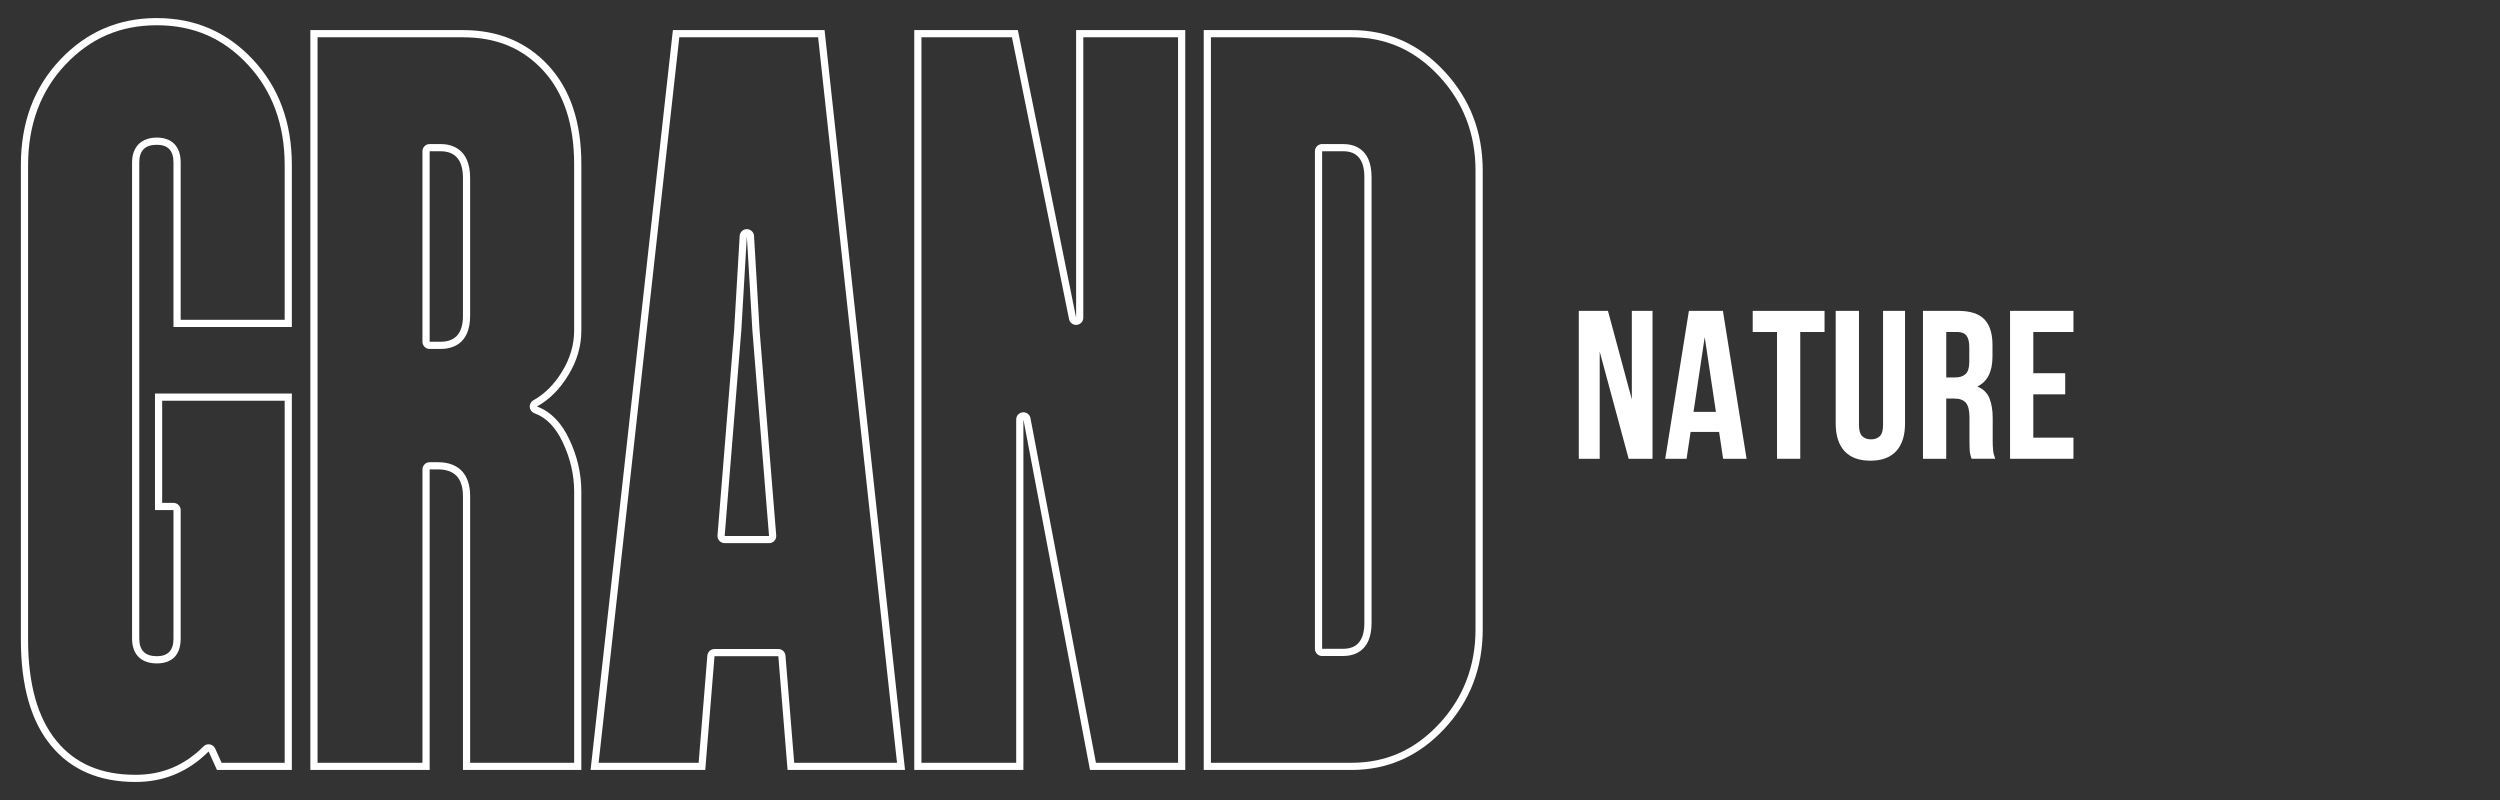
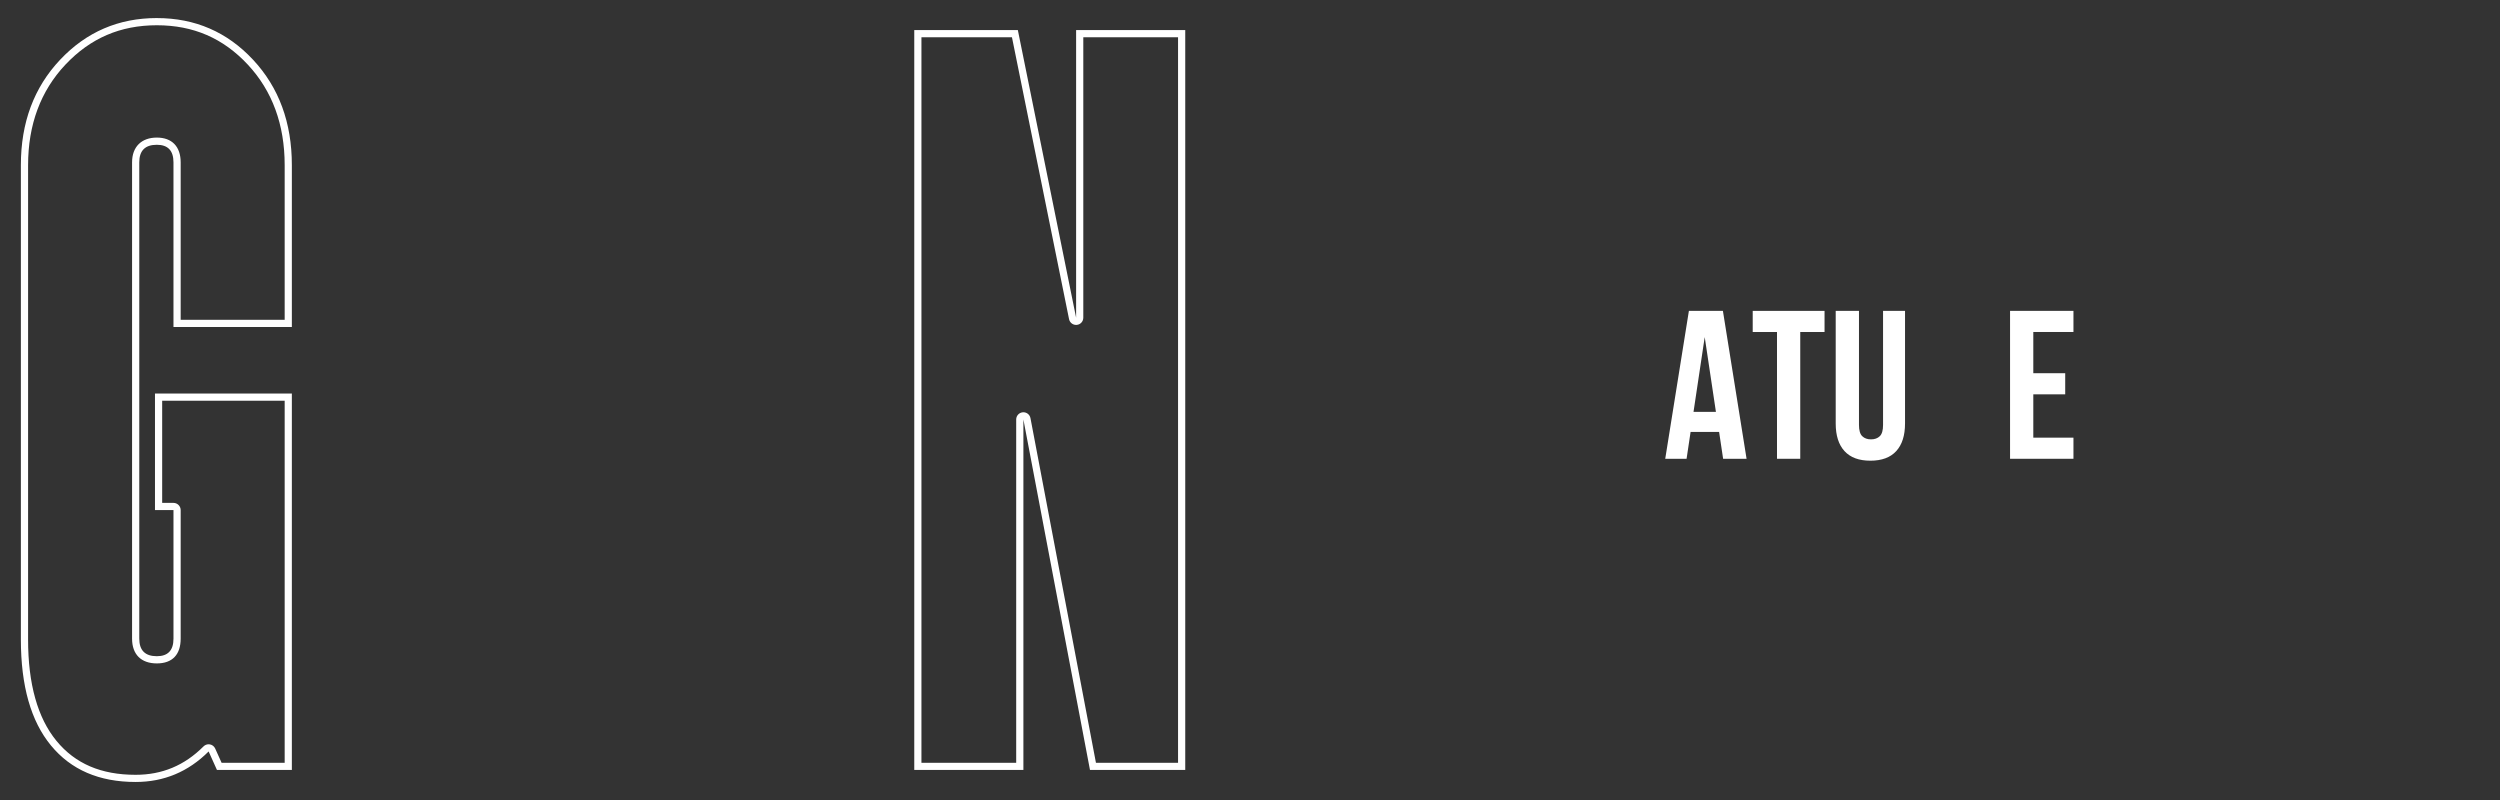
<svg xmlns="http://www.w3.org/2000/svg" id="Layer_1" viewBox="0 0 1316.33 421.26">
  <rect x="0" y="0" width="1316.33" height="421.26" fill="#333333" stroke="none" />
  <path d="M82.58,13.3c19.21,0,34.87,6.77,47.88,20.71,12.9,13.82,19.43,31.62,19.43,52.93v81.43h-54.76v-82.89c0-8.29-4.57-13.04-12.55-13.04s-13.04,4.75-13.04,13.04v250.79c0,8.29,4.75,13.04,13.04,13.04s12.55-4.75,12.55-13.04v-67.69c0-2.09-1.7-3.79-3.79-3.79h-5.95v-53.78h64.5v190.62h-33.21l-3.38-7.51c-.51-1.13-1.55-1.95-2.77-2.17-.23-.04-.46-.06-.68-.06-.99,0-1.96.39-2.68,1.11-10.07,10.07-21.78,14.96-35.79,14.96-18.14,0-31.76-5.84-41.63-17.85-9.93-12.06-14.96-30.01-14.96-53.35V86.94c0-21.3,6.62-39.1,19.66-52.91,13.17-13.95,28.91-20.73,48.13-20.73M82.58,9.51c-20.13,0-37.09,7.3-50.89,21.91-13.8,14.61-20.7,33.11-20.7,55.51v249.81c0,24.35,5.27,42.94,15.83,55.76,10.55,12.83,25.4,19.23,44.56,19.23,14.93,0,27.76-5.36,38.47-16.07l4.38,9.74h39.44v-198.19h-72.07v61.36h9.74v67.69c0,6.17-2.92,9.25-8.76,9.25-6.17,0-9.25-3.08-9.25-9.25V85.48c0-6.16,3.08-9.25,9.25-9.25,5.84,0,8.76,3.09,8.76,9.25v86.68h62.33v-85.22c0-22.4-6.82-40.91-20.45-55.51-13.63-14.61-30.52-21.91-50.64-21.91h0Z" style="fill:#fff;" />
-   <path d="M243.76,19.63c17.59,0,31.42,5.73,42.28,17.53,10.79,11.73,16.26,28.31,16.26,49.3v87.65c0,7.37-2.11,14.57-6.26,21.4-4.18,6.86-9.28,11.98-15.15,15.21-1.3.72-2.06,2.13-1.95,3.61.11,1.48,1.08,2.76,2.48,3.27,6.23,2.27,11.1,7.29,14.92,15.35,3.96,8.39,5.97,17.11,5.97,25.9v142.79h-54.76v-140.36c0-11.55-6.01-17.91-16.94-17.91h-4.38c-2.09,0-3.79,1.7-3.79,3.79v154.48h-55.24V19.63h76.56M226.23,183.74h5.68c5.84,0,15.63-2.26,15.63-17.42v-72.56c0-15.58-9.8-17.91-15.63-17.91h-5.68c-2.09,0-3.79,1.7-3.79,3.79v100.31c0,2.09,1.7,3.79,3.79,3.79M243.76,15.84h-80.35v389.57h62.82v-158.26h4.38c8.76,0,13.15,4.71,13.15,14.12v144.14h62.33v-146.58c0-9.41-2.11-18.58-6.33-27.51-4.22-8.93-9.91-14.69-17.04-17.29,6.49-3.57,12.01-9.08,16.56-16.56,4.54-7.46,6.82-15.26,6.82-23.37v-87.65c0-22.07-5.76-39.36-17.26-51.86-11.5-12.49-26.53-18.75-45.07-18.75h0ZM226.23,179.95v-100.31h5.68c7.9,0,11.85,4.71,11.85,14.12v72.56c0,9.09-3.95,13.63-11.85,13.63h-5.68Z" style="fill:#fff;" />
-   <path d="M430.76,19.63l41.54,382h-54.13l-4.59-56.42c-.16-1.97-1.8-3.48-3.77-3.48h-33.6c-1.97,0-3.61,1.51-3.77,3.48l-4.59,56.42h-52.66L357.68,19.63h73.08M386.55,173.84l-8.76,108.06c-.09,1.05.27,2.1.99,2.87.72.78,1.73,1.22,2.78,1.22h23.37c1.06,0,2.07-.44,2.78-1.22.72-.78,1.08-1.82.99-2.87l-8.76-108.06-2.92-49.63c-.12-2-1.78-3.56-3.78-3.56s-3.66,1.56-3.78,3.56l-2.92,49.63M434.16,15.84h-79.86l-43.34,389.57h60.38l4.87-59.9h33.6l4.87,59.9h61.84L434.16,15.84h0ZM381.56,282.21l8.76-108.11,2.92-49.67,2.92,49.67,8.76,108.11h-23.37Z" style="fill:#fff;" />
  <path d="M620.28,19.63v382h-43.23l-34.48-181.48c-.34-1.8-1.92-3.08-3.72-3.08-.12,0-.24,0-.36.02-1.95.18-3.43,1.82-3.43,3.77v180.77h-49.89V19.63h47.66l30.06,148.41c.36,1.78,1.93,3.04,3.71,3.04.13,0,.25,0,.38-.02,1.94-.19,3.41-1.82,3.41-3.77V19.63h49.89M624.07,15.84h-57.46v151.45l-30.68-151.45h-54.54v389.57h57.46v-184.56l35.06,184.56h50.16V15.84h0Z" style="fill:#fff;" />
-   <path d="M711.55,19.63c18.22,0,33.32,6.69,46.17,20.46,12.74,13.66,19.19,30.41,19.19,49.77v241.53c0,19.37-6.46,36.11-19.19,49.77-12.84,13.77-27.95,20.47-46.17,20.47h-73.96V19.63h73.96M696.14,345.41h11.04c5.6,0,14.99-2.26,14.99-17.42V93.27c0-15.16-9.39-17.42-14.99-17.42h-11.04c-2.09,0-3.79,1.7-3.79,3.79v261.99c0,2.09,1.7,3.79,3.79,3.79M711.55,15.84h-77.75v389.57h77.75c19.15,0,35.47-7.22,48.94-21.67,13.47-14.44,20.21-31.9,20.21-52.35V89.86c0-20.45-6.74-37.9-20.21-52.35-13.48-14.44-29.79-21.67-48.94-21.67h0ZM696.14,341.62V79.63h11.04c7.46,0,11.2,4.55,11.2,13.63v234.72c0,9.09-3.74,13.63-11.2,13.63h-11.04Z" style="fill:#fff;" />
-   <path d="M842.3,185.16v56.41h-11.01v-77.88h15.35l12.57,46.62v-46.62h10.9v77.88h-12.57l-15.24-56.41Z" style="fill:#fff;" />
  <path d="M919.63,241.57h-12.35l-2.11-14.13h-15.02l-2.11,14.13h-11.24l12.46-77.88h17.91l12.46,77.88ZM891.7,216.87h11.79l-5.9-39.39-5.9,39.39Z" style="fill:#fff;" />
  <path d="M922.85,163.69h37.83v11.12h-12.79v66.75h-12.24v-66.75h-12.79v-11.12Z" style="fill:#fff;" />
  <path d="M978.81,163.69v60.08c0,2.82.57,4.78,1.72,5.9,1.15,1.11,2.69,1.67,4.62,1.67s3.47-.56,4.62-1.67c1.15-1.11,1.72-3.08,1.72-5.9v-60.08h11.57v59.3c0,6.31-1.54,11.15-4.62,14.52-3.08,3.38-7.62,5.06-13.63,5.06s-10.55-1.69-13.63-5.06c-3.08-3.37-4.62-8.21-4.62-14.52v-59.3h12.24Z" style="fill:#fff;" />
-   <path d="M1038.11,241.57c-.15-.52-.3-1-.45-1.45-.15-.44-.28-1-.39-1.67-.11-.67-.19-1.52-.22-2.56-.04-1.04-.06-2.34-.06-3.89v-12.24c0-3.63-.63-6.19-1.89-7.68-1.26-1.48-3.3-2.23-6.12-2.23h-4.23v31.71h-12.24v-77.88h18.47c6.38,0,11,1.48,13.85,4.45,2.85,2.97,4.28,7.45,4.28,13.46v6.12c0,8.01-2.67,13.28-8.01,15.8,3.12,1.26,5.25,3.32,6.4,6.17,1.15,2.86,1.72,6.32,1.72,10.4v12.01c0,1.93.07,3.62.22,5.06.15,1.45.52,2.91,1.11,4.39h-12.46ZM1024.76,174.81v23.92h4.78c2.3,0,4.1-.59,5.4-1.78,1.3-1.19,1.95-3.34,1.95-6.45v-7.68c0-2.82-.5-4.86-1.5-6.12-1-1.26-2.58-1.89-4.73-1.89h-5.9Z" style="fill:#fff;" />
  <path d="M1070.6,196.51h16.8v11.12h-16.8v22.81h21.14v11.12h-33.38v-77.88h33.38v11.12h-21.14v21.7Z" style="fill:#fff;" />
</svg>